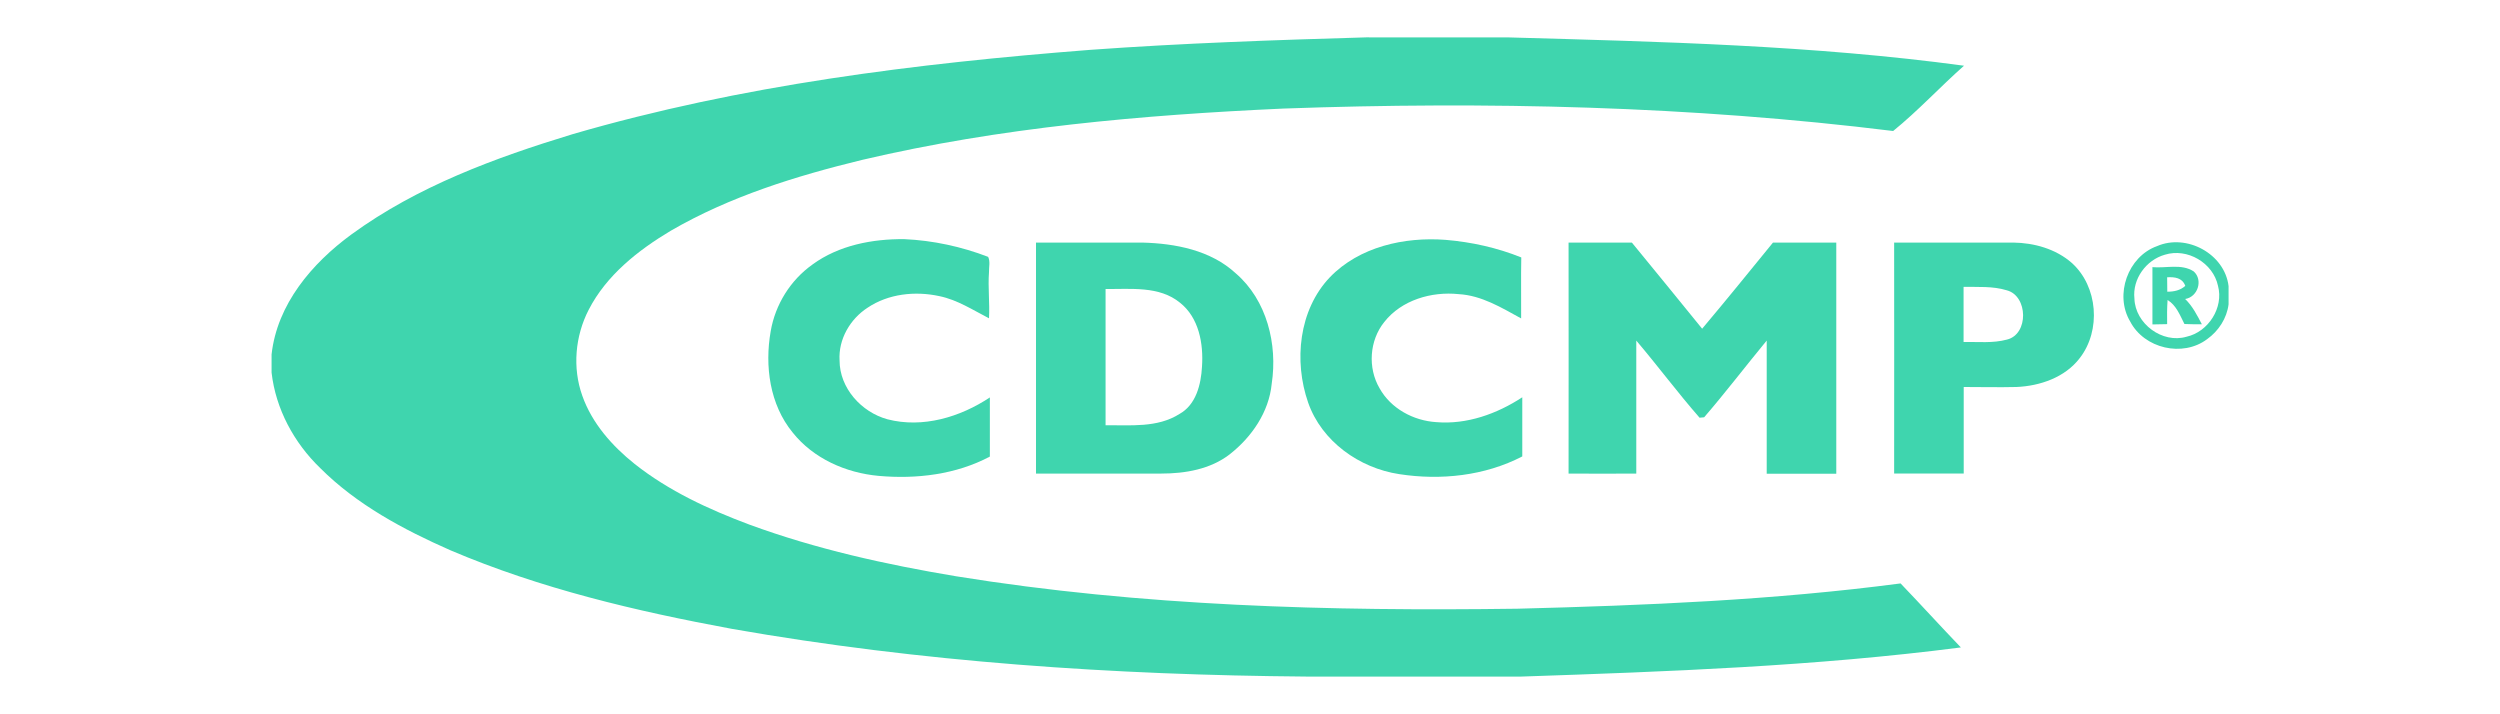
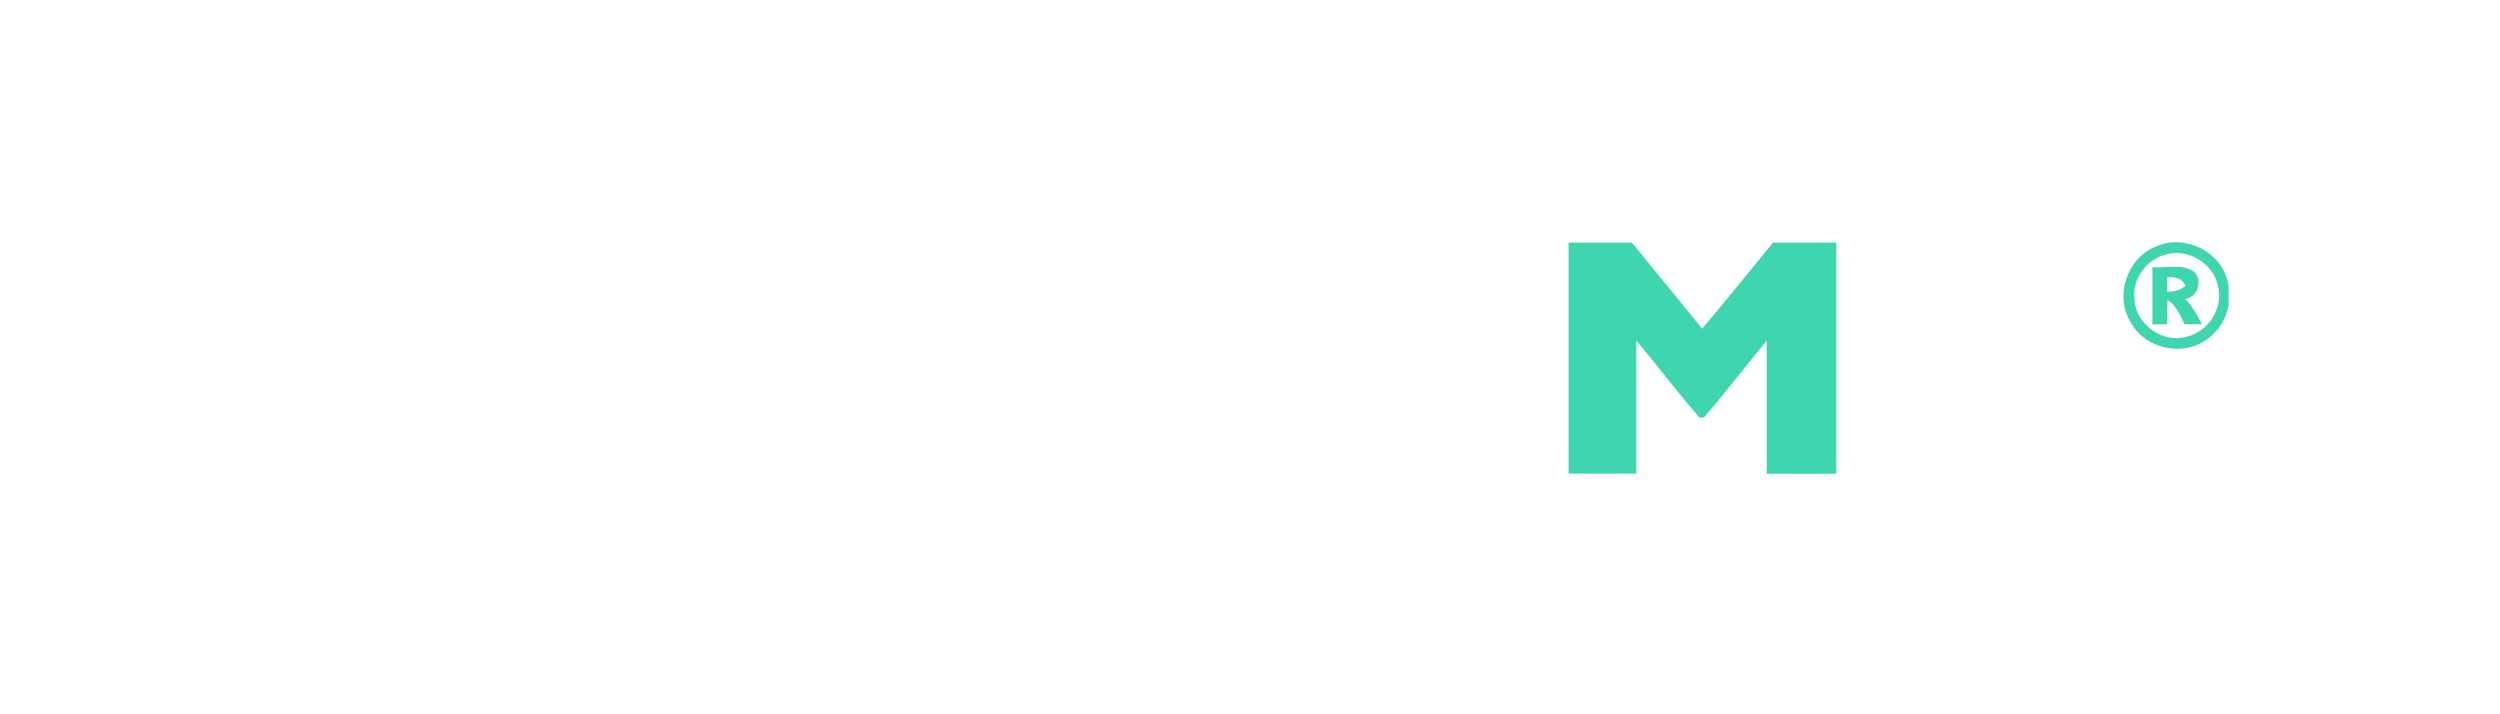
<svg xmlns="http://www.w3.org/2000/svg" id="uuid-1fac3981-5e67-41f9-abac-3744a83ee481" data-name="Capa 1" viewBox="0 0 175 50">
  <defs>
    <style>
      .uuid-2cddfce4-06a6-4f6e-8812-d71cea25a025 {
        fill: #3fd5ae;
      }
    </style>
  </defs>
  <g id="uuid-6bc7fd90-9d2f-48ce-a5fd-8ec06ecc364f" data-name="cdcmp">
-     <path class="uuid-2cddfce4-06a6-4f6e-8812-d71cea25a025" d="m95.81,2.62h9.84c10.62.3,21.28.55,31.83,1.98-1.68,1.49-3.22,3.16-4.96,4.57-14.15-1.75-28.45-2.08-42.69-1.57-9.89.45-19.81,1.32-29.47,3.59-4.64,1.13-9.27,2.56-13.42,4.97-2.29,1.37-4.49,3.11-5.73,5.52-.95,1.84-1.15,4.06-.45,6.02.68,1.93,2.09,3.52,3.67,4.78,2.39,1.89,5.19,3.18,8.02,4.24,4.68,1.72,9.57,2.8,14.48,3.62,12.98,2.1,26.16,2.45,39.29,2.27,8.96-.23,17.93-.6,26.82-1.77,1.42,1.48,2.8,3,4.22,4.48-10.2,1.32-20.49,1.69-30.76,2.04h-15.07c-13.46-.11-26.94-1.01-40.2-3.34-6.71-1.24-13.41-2.82-19.7-5.5-3.29-1.45-6.55-3.19-9.12-5.76-1.83-1.77-3.11-4.13-3.4-6.68v-1.27c.39-3.52,2.83-6.38,5.59-8.4,4.62-3.37,10.07-5.37,15.49-7.02,11.78-3.43,24.02-4.95,36.22-5.9,6.49-.47,12.99-.69,19.5-.88Z" />
-     <path class="uuid-2cddfce4-06a6-4f6e-8812-d71cea25a025" d="m56.88,18.51c1.84-1.34,4.18-1.79,6.42-1.77,2,.09,4,.52,5.87,1.24.16.33.05.71.06,1.07-.08,1.08.06,2.15,0,3.23-1.13-.58-2.21-1.29-3.47-1.55-1.7-.37-3.57-.17-5.03.81-1.22.79-2.05,2.21-1.96,3.69,0,1.94,1.53,3.62,3.35,4.12,2.47.64,5.09-.15,7.17-1.53,0,1.38,0,2.76,0,4.14-2.37,1.26-5.15,1.59-7.8,1.35-2.28-.21-4.55-1.21-6-3.03-1.61-1.96-1.97-4.66-1.54-7.1.32-1.86,1.38-3.57,2.92-4.66Z" />
-     <path class="uuid-2cddfce4-06a6-4f6e-8812-d71cea25a025" d="m93.09,19.41c2.06-2.14,5.22-2.84,8.1-2.62,1.81.15,3.61.55,5.3,1.23-.03,1.42,0,2.85-.01,4.27-1.37-.75-2.77-1.61-4.37-1.7-1.9-.2-4,.41-5.21,1.95-1.04,1.29-1.17,3.21-.33,4.64.79,1.42,2.37,2.27,3.97,2.37,2.14.18,4.25-.58,6.02-1.74,0,1.38,0,2.76,0,4.14-2.62,1.36-5.71,1.69-8.61,1.24-2.79-.42-5.43-2.29-6.38-5.01-1.01-2.9-.66-6.48,1.52-8.77Z" />
-     <path class="uuid-2cddfce4-06a6-4f6e-8812-d71cea25a025" d="m72.53,16.98c2.48,0,4.95,0,7.42,0,2.32.06,4.8.53,6.56,2.16,2.17,1.87,2.93,4.96,2.51,7.72-.19,1.98-1.4,3.74-2.95,4.95-1.35,1.04-3.11,1.34-4.78,1.34-2.92.01-5.85,0-8.77,0,0-5.39,0-10.78,0-16.18m4.87,3.26c0,3.18,0,6.36,0,9.54,1.74-.02,3.62.19,5.17-.79,1.17-.65,1.51-2.07,1.58-3.31.11-1.61-.21-3.43-1.54-4.48-1.45-1.19-3.45-.94-5.21-.96Z" />
    <path class="uuid-2cddfce4-06a6-4f6e-8812-d71cea25a025" d="m109.8,16.98h4.43c1.64,2.01,3.29,4.01,4.92,6.03,1.68-1.99,3.31-4.01,4.96-6.03,1.48,0,2.95,0,4.43,0,0,5.39,0,10.79,0,16.18-1.63,0-3.25,0-4.87,0,0-3.11,0-6.22,0-9.32-1.47,1.78-2.87,3.62-4.38,5.37l-.32.03c-1.53-1.75-2.92-3.62-4.43-5.4,0,3.11,0,6.21,0,9.31-1.58.01-3.16.01-4.74,0,.01-5.39,0-10.78,0-16.18Z" />
-     <path class="uuid-2cddfce4-06a6-4f6e-8812-d71cea25a025" d="m132.6,16.98c2.78,0,5.55,0,8.33,0,1.46.02,2.97.44,4.09,1.42,1.84,1.65,2.07,4.73.56,6.67-1.03,1.35-2.78,1.95-4.43,2.02-1.23.03-2.46,0-3.69,0,0,2.02,0,4.04,0,6.06-1.63,0-3.25,0-4.87,0,.01-5.39,0-10.78,0-16.18m4.86,3.11c0,1.29,0,2.58,0,3.86,1.01-.02,2.05.1,3.04-.17,1.53-.37,1.48-3.06-.02-3.45-.98-.3-2.01-.22-3.01-.24Z" />
    <path class="uuid-2cddfce4-06a6-4f6e-8812-d71cea25a025" d="m150.99,17.23c2.06-.9,4.74.53,5.01,2.8v1.27c-.12.98-.7,1.87-1.5,2.44-1.71,1.29-4.41.66-5.39-1.24-1.11-1.86-.16-4.54,1.88-5.27m.55.6c-1.31.37-2.28,1.7-2.13,3.07.05,1.76,1.96,3.17,3.65,2.67,1.53-.34,2.61-2.04,2.2-3.56-.34-1.61-2.15-2.67-3.72-2.18Z" />
    <path class="uuid-2cddfce4-06a6-4f6e-8812-d71cea25a025" d="m150.66,18.7c.96.09,2.05-.26,2.9.3.67.6.29,1.79-.6,1.93.52.5.84,1.14,1.17,1.77-.41,0-.82,0-1.22-.02-.31-.61-.57-1.31-1.18-1.68-.04.56-.04,1.12-.03,1.69-.34,0-.69.01-1.03.02,0-1.33,0-2.66,0-4m1.03.7c0,.34,0,.67.01,1.01.46,0,.91-.09,1.26-.41-.21-.57-.74-.63-1.28-.6Z" />
  </g>
</svg>